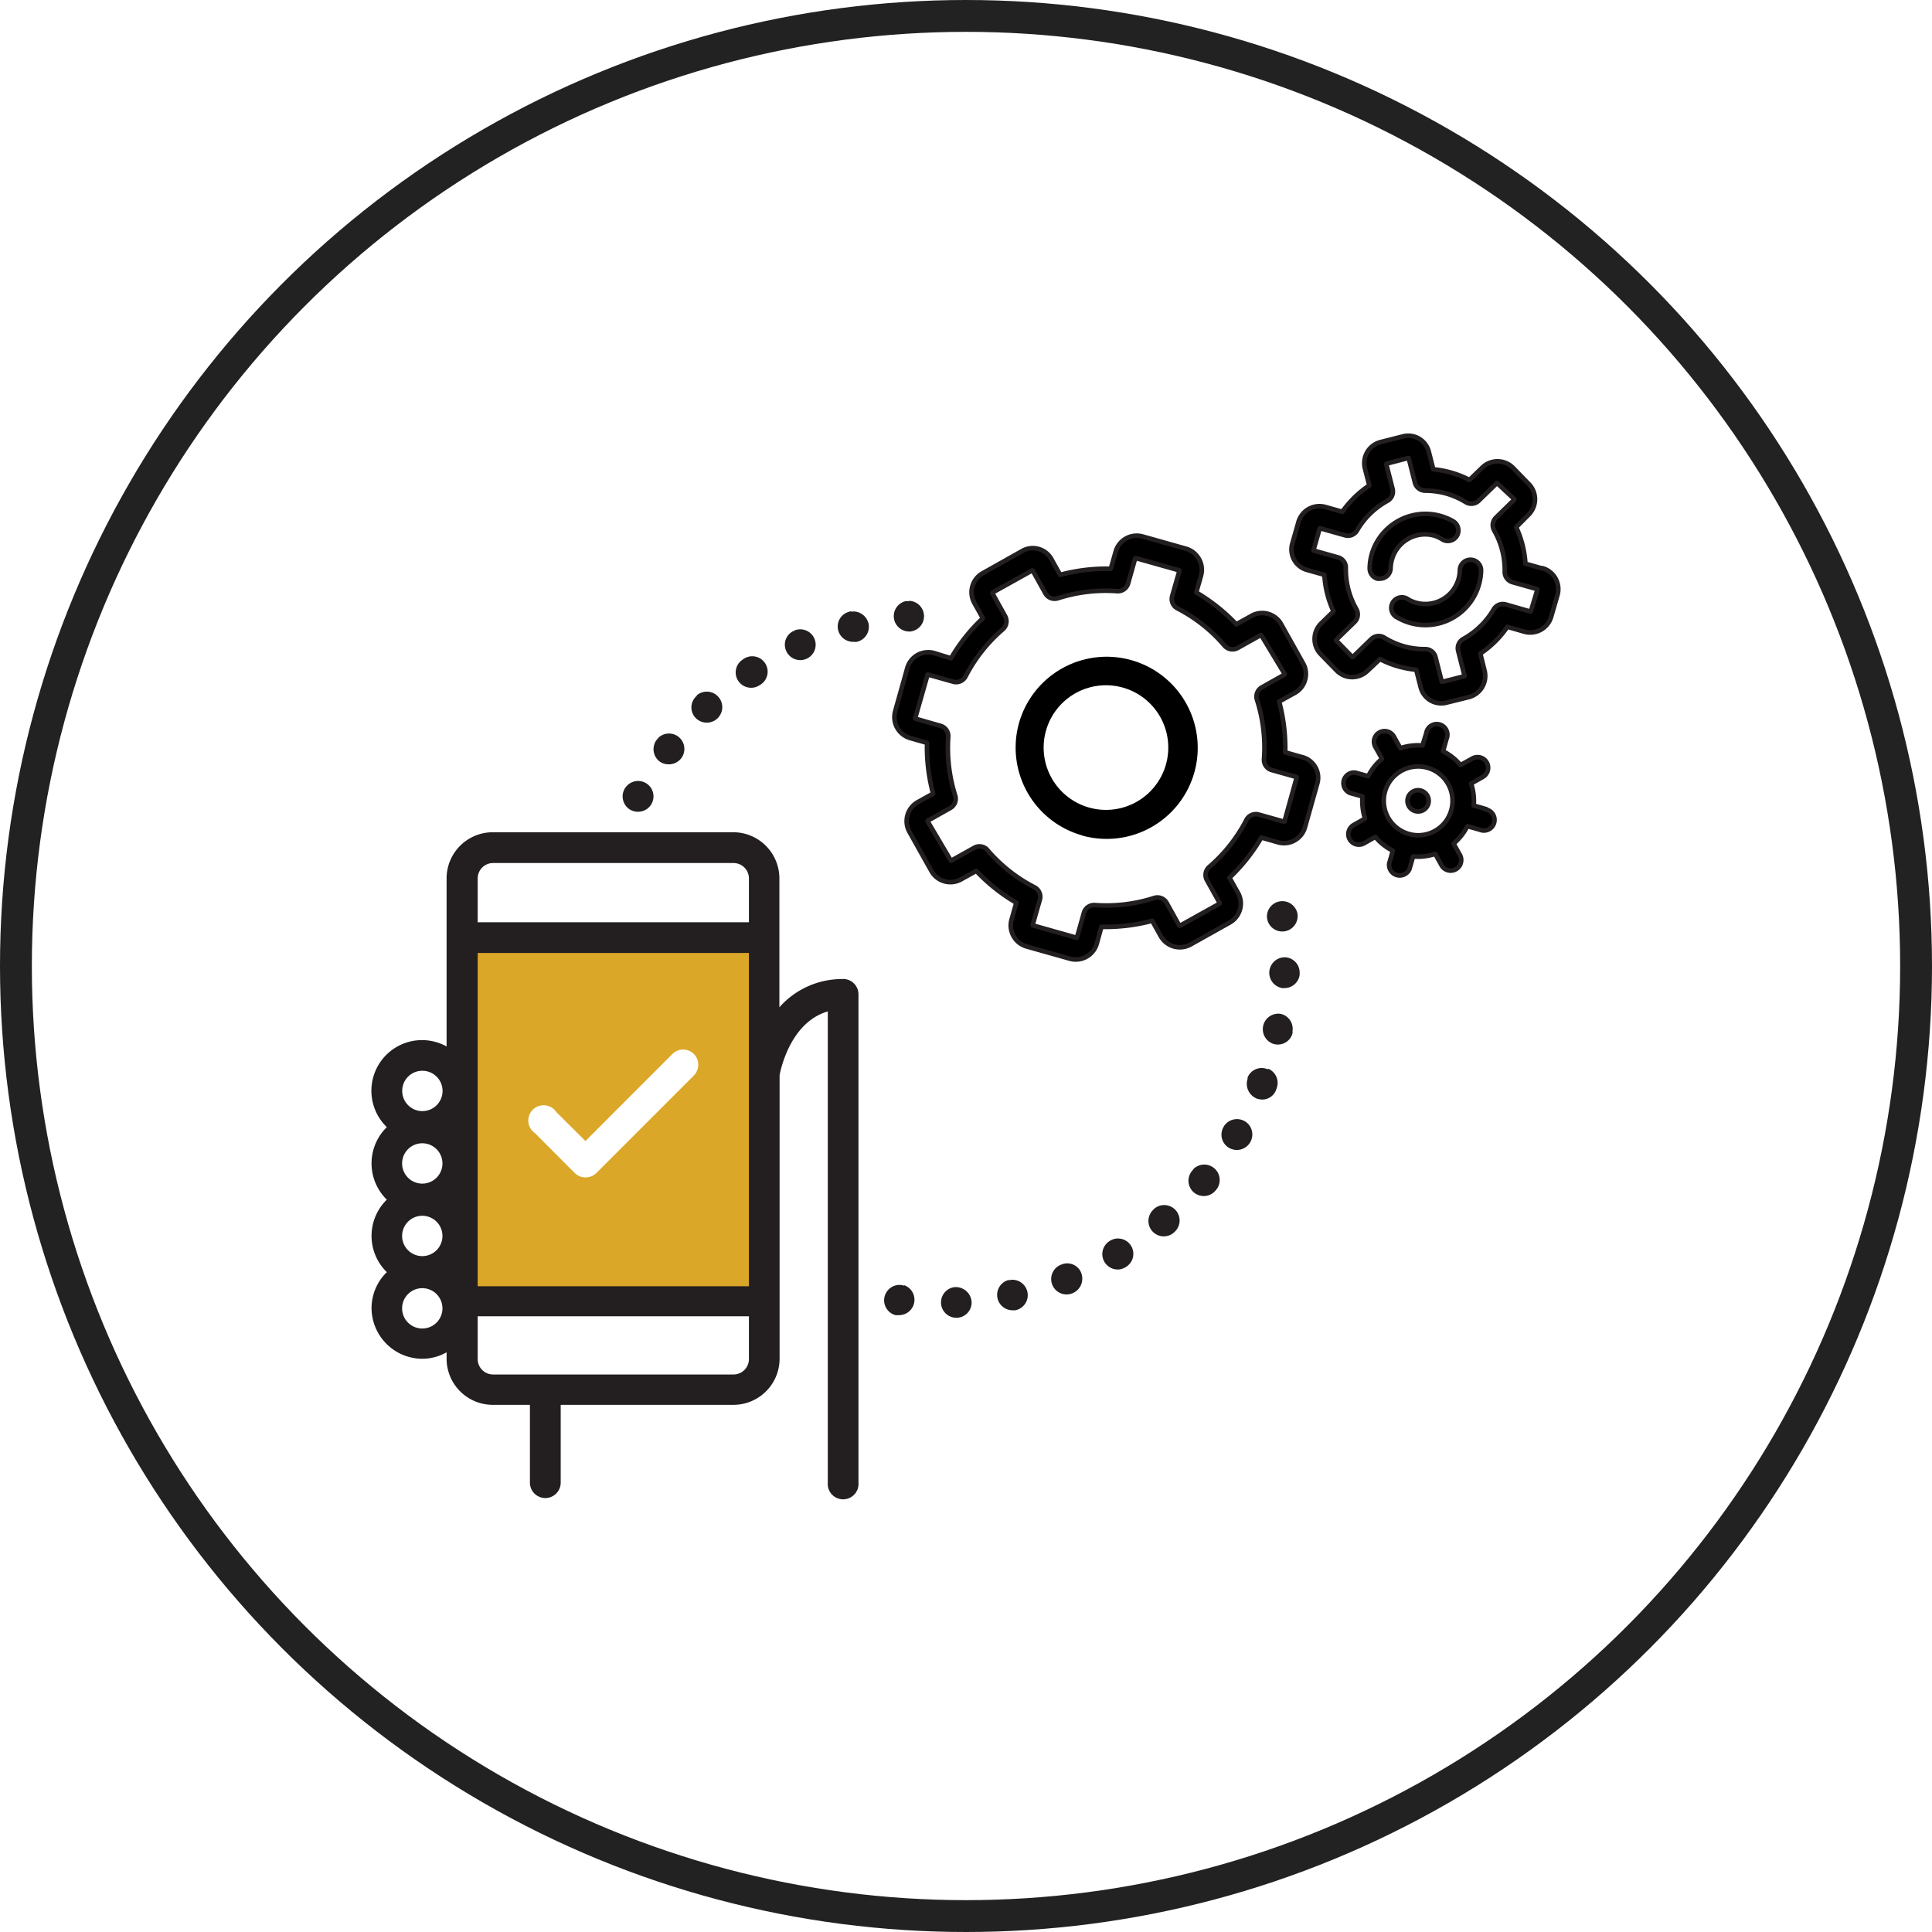
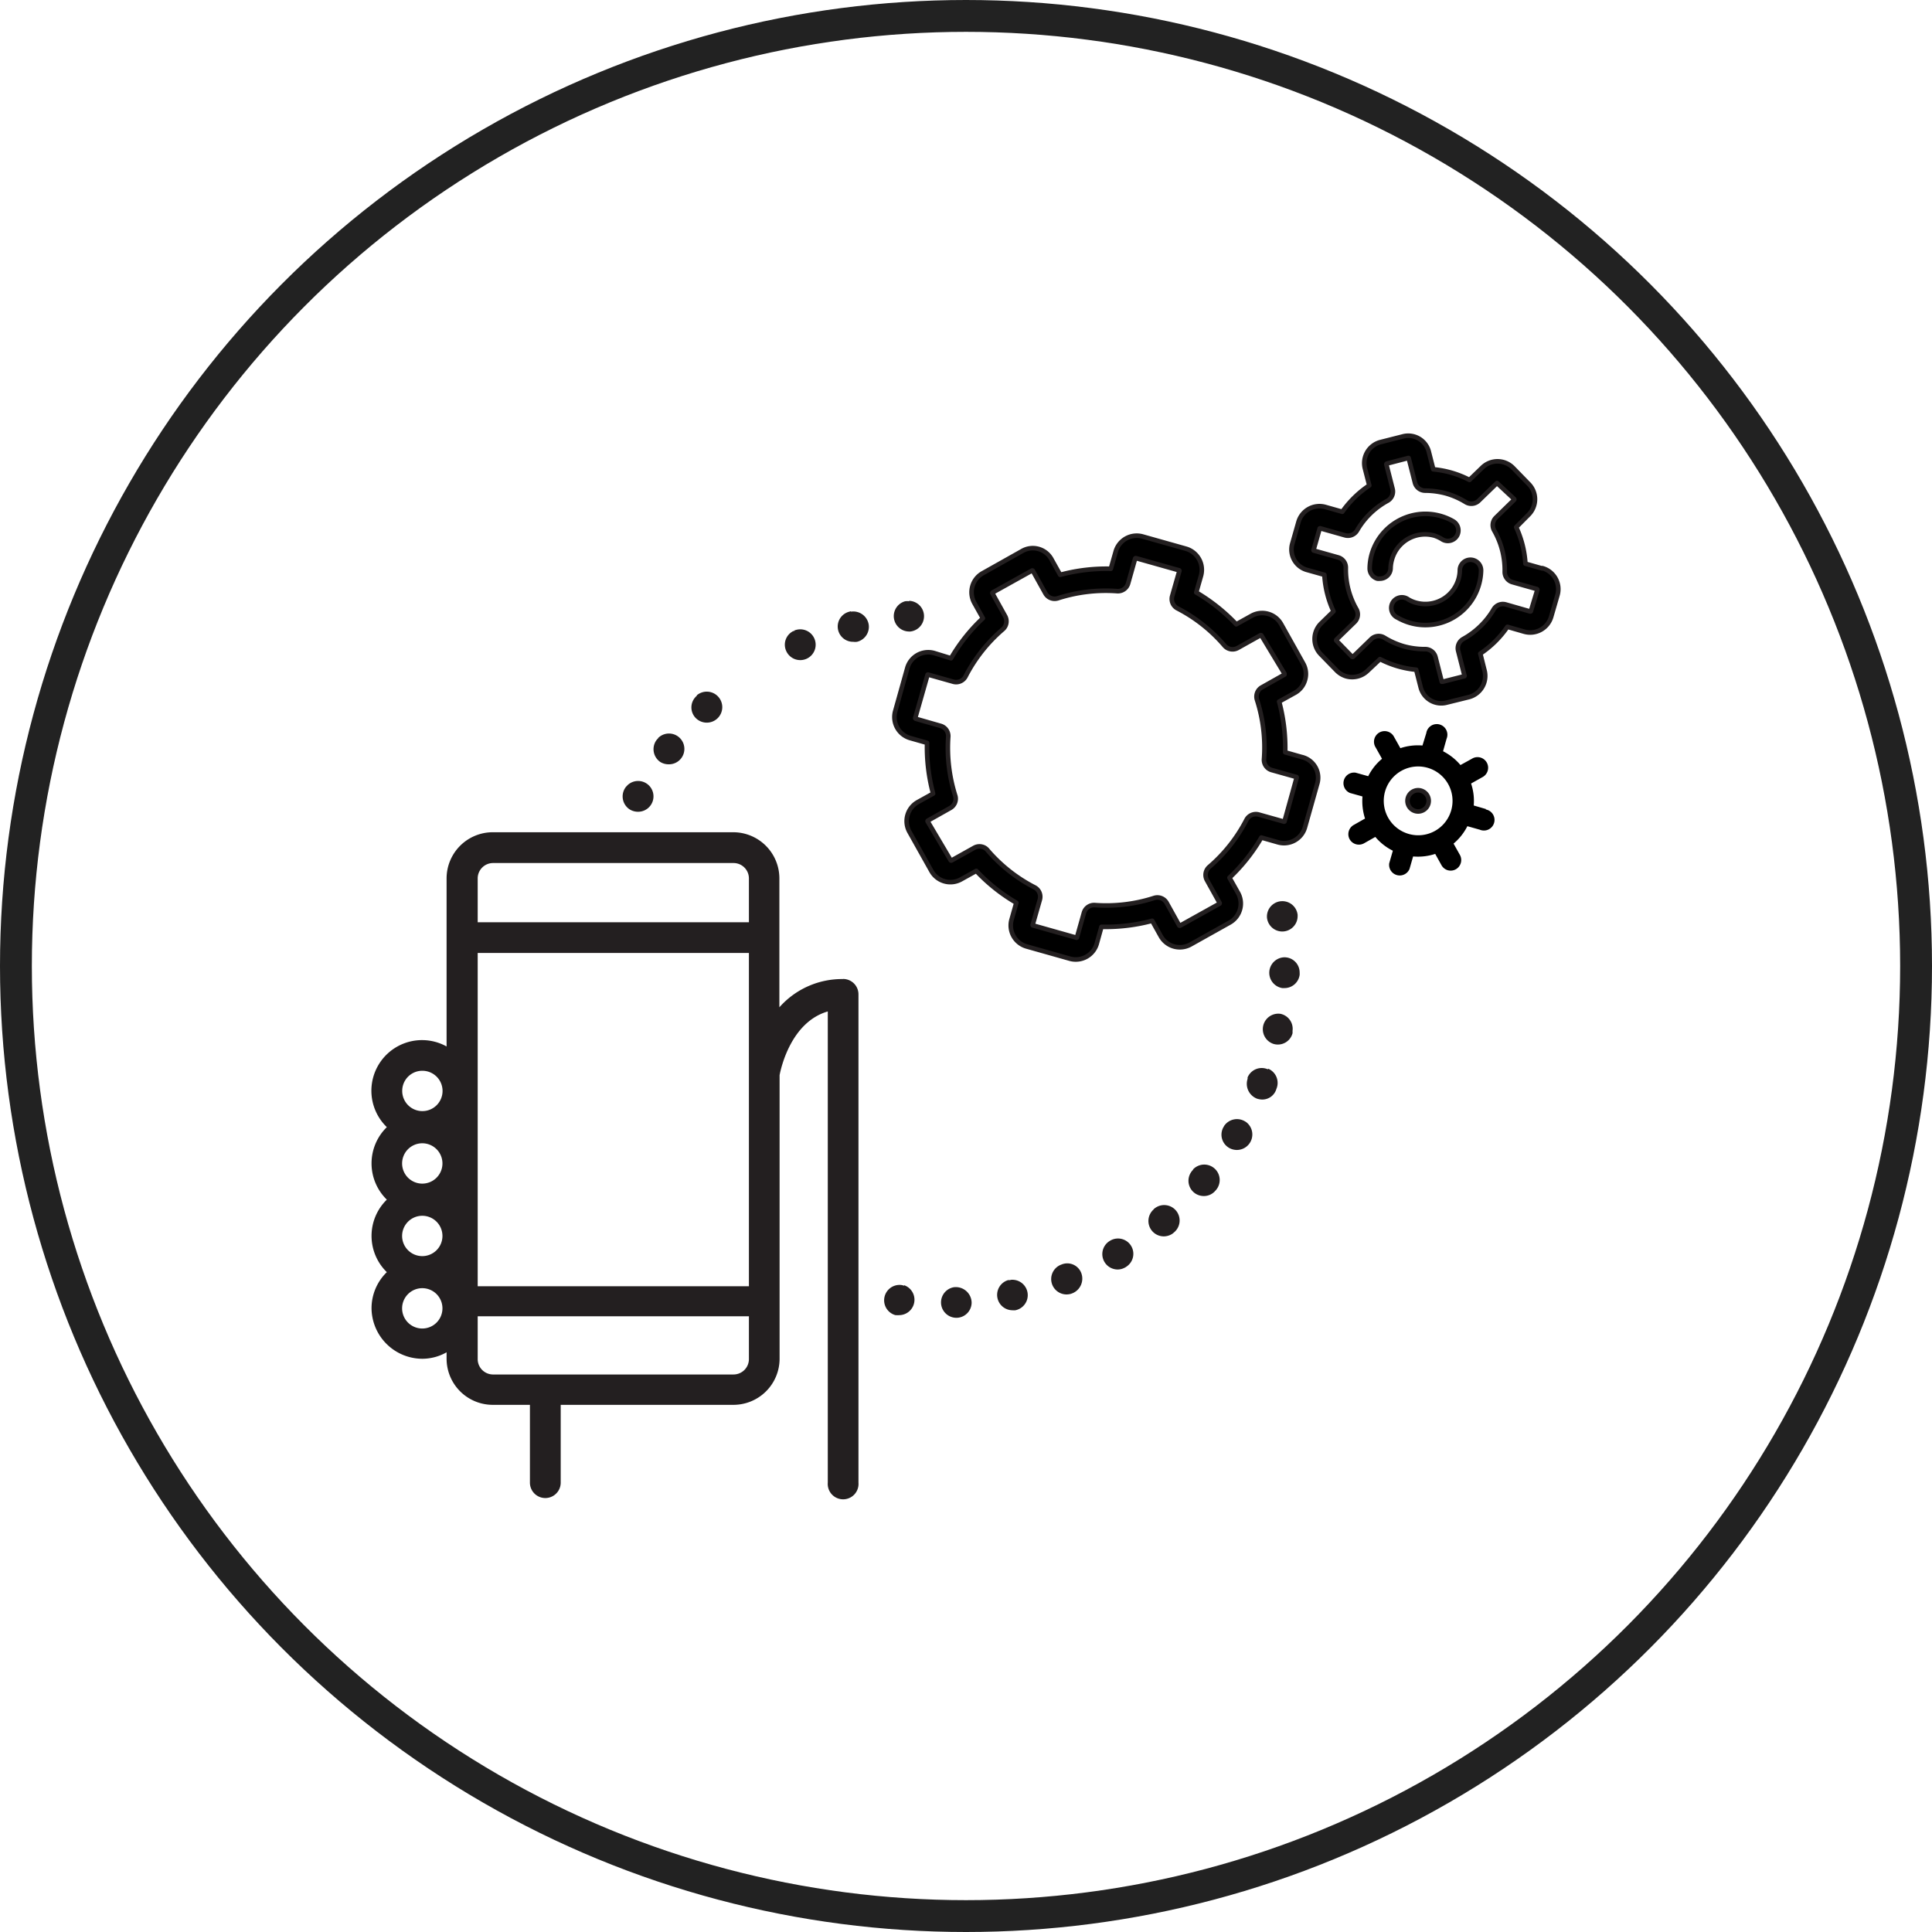
<svg xmlns="http://www.w3.org/2000/svg" viewBox="0 0 182 182">
  <defs>
    <style>.cls-1,.cls-4{fill:none;}.cls-1{stroke:#222;stroke-width:3px;}.cls-2{fill:#dba728;}.cls-3{fill:#231f20;}.cls-4{stroke:#231f20;stroke-linecap:round;stroke-linejoin:round;stroke-width:0.43px;}</style>
  </defs>
  <title>Asset 14</title>
  <g id="Layer_2" data-name="Layer 2">
    <g id="Layer_1-2" data-name="Layer 1">
      <circle class="cls-1" cx="91" cy="91" r="89.5" />
-       <path class="cls-2" d="M65.37,101.31l-9.21,9.21a1.46,1.46,0,0,1-2,0l-3.76-3.77a1.44,1.44,0,1,1,2-2l2.75,2.74,8.18-8.19a1.44,1.44,0,0,1,2.05,0,1.46,1.46,0,0,1,0,2m6.82-13.57H43.55v34.75H72.19Z" />
      <path class="cls-3" d="M59.09,74a1.1,1.1,0,0,0-.2.23,1.46,1.46,0,0,0,.4,2,1.49,1.49,0,0,0,.8.24,1.45,1.45,0,1,0-1-2.48" />
      <path class="cls-3" d="M74.82,59.45l-.09,0a1.43,1.43,0,0,0-.66,1.89,1.45,1.45,0,1,0,.75-1.94" />
-       <path class="cls-3" d="M69.94,62.15h0a1.44,1.44,0,0,0-.39,2,1.47,1.47,0,0,0,1.21.64,1.43,1.43,0,0,0,.81-.25,1.45,1.45,0,1,0-1.61-2.4" />
      <path class="cls-3" d="M80.16,57.58l-.18.05a1.44,1.44,0,0,0,.4,2.83,1.39,1.39,0,0,0,.35,0,1.45,1.45,0,0,0,1.1-1.65,1.47,1.47,0,0,0-1.67-1.19" />
      <path class="cls-3" d="M65.65,65.53a1.14,1.14,0,0,0-.11.11,1.43,1.43,0,0,0,0,2,1.46,1.46,0,1,0,.11-2.15" />
      <path class="cls-3" d="M62,69.55a1.43,1.43,0,0,0-.2.23,1.46,1.46,0,0,0,.4,2A1.49,1.49,0,0,0,63,72a1.45,1.45,0,1,0-1-2.48" />
      <path class="cls-3" d="M85.64,56.64a1.57,1.57,0,0,0-.37,0,1.45,1.45,0,0,0,.35,2.85h.14a1.45,1.45,0,0,0-.12-2.89" />
      <path class="cls-3" d="M120.79,87.75a1.45,1.45,0,0,0,1.45-1.45v-.12a1.45,1.45,0,0,0-2.89.11v.12a1.45,1.45,0,0,0,1.44,1.34" />
      <path class="cls-3" d="M89.86,121.26a1.45,1.45,0,0,0,.2,2.88h.09a1.44,1.44,0,0,0,1.38-1.44,1.49,1.49,0,0,0-1.67-1.44" />
      <path class="cls-3" d="M117.32,105.66a1.46,1.46,0,0,0-2,.4l-.1.18a1.44,1.44,0,0,0,.65,1.94,1.5,1.5,0,0,0,.64.15,1.46,1.46,0,0,0,.82-2.67" />
      <path class="cls-3" d="M112.39,110.2a1.06,1.06,0,0,0-.19.23,1.44,1.44,0,0,0,.4,2,1.47,1.47,0,0,0,.8.24,1.42,1.42,0,0,0,1.1-.51,1.44,1.44,0,0,0-2.11-2" />
      <path class="cls-3" d="M120.58,95.5a1.46,1.46,0,0,0-.61,2.84,1.43,1.43,0,0,0,1.79-1,1.74,1.74,0,0,0,0-.22,1.44,1.44,0,0,0-1.23-1.63" />
      <path class="cls-3" d="M119.43,100.73a1.44,1.44,0,0,0-1.9.76.5.5,0,0,0,0,.13,1.5,1.5,0,0,0,.89,1.88,1.73,1.73,0,0,0,.49.08,1.38,1.38,0,0,0,1.33-1l-1.33-.57,1.33.57a1.45,1.45,0,0,0-.76-1.9" />
      <path class="cls-3" d="M121,90.18a1.46,1.46,0,0,0-.21,2.9H121a1.44,1.44,0,0,0,1.43-1.24,1.77,1.77,0,0,0,0-.23A1.43,1.43,0,0,0,121,90.18" />
      <path class="cls-3" d="M104.54,116.9a1.45,1.45,0,0,0,.74,2.69,1.39,1.39,0,0,0,.65-.16.75.75,0,0,0,.17-.1,1.44,1.44,0,0,0-1.56-2.43" />
      <path class="cls-3" d="M100,119.12a1.45,1.45,0,0,0,.46,2.82,1.51,1.51,0,0,0,.46-.07l.13-.05a1.49,1.49,0,0,0,.8-1.92,1.41,1.41,0,0,0-1.85-.78" />
      <path class="cls-3" d="M108.69,113.92a1.45,1.45,0,0,0,.94,2.55,1.49,1.49,0,0,0,.8-.24,2.31,2.31,0,0,0,.24-.2,1.45,1.45,0,0,0-2-2.11" />
      <path class="cls-3" d="M95.18,120.59l-.21,0a1.45,1.45,0,0,0,.4,2.84,1.33,1.33,0,0,0,.28,0,1.45,1.45,0,0,0-.47-2.86" />
      <path class="cls-3" d="M85.17,121.12a1.66,1.66,0,0,0-.21-.06,1.45,1.45,0,0,0-.61,2.83l.07,0a1.43,1.43,0,0,0,.29,0,1.45,1.45,0,0,0,.46-2.82" />
      <path class="cls-3" d="M70.55,86.88H45V82.74a1.45,1.45,0,0,1,1.45-1.44H69.1a1.45,1.45,0,0,1,1.45,1.44Zm0,34.29H45V89.77H70.55Zm0,6.86a1.45,1.45,0,0,1-1.45,1.45H46.41A1.45,1.45,0,0,1,45,128v-4H70.55Zm-30.76-2.88a1.9,1.9,0,1,1,1.89-1.9,1.9,1.9,0,0,1-1.89,1.9m0-24.28a1.9,1.9,0,1,1-1.9,1.89,1.89,1.89,0,0,1,1.9-1.89m1.89,15.55a1.9,1.9,0,1,1-1.89-1.89,1.9,1.9,0,0,1,1.89,1.89m0-6.83a1.9,1.9,0,1,1-1.89-1.89,1.9,1.9,0,0,1,1.89,1.89M79.42,92.23a7.87,7.87,0,0,0-6,2.66V82.74A4.35,4.35,0,0,0,69.1,78.4H46.41a4.35,4.35,0,0,0-4.34,4.34V98.58a4.77,4.77,0,0,0-5.63,7.6,4.77,4.77,0,0,0,0,6.83,4.77,4.77,0,0,0,0,6.83A4.74,4.74,0,0,0,35,123.25,4.8,4.8,0,0,0,39.79,128a4.65,4.65,0,0,0,2.28-.61v.6a4.35,4.35,0,0,0,4.34,4.35h3.51v7.33a1.45,1.45,0,1,0,2.9,0v-7.33H69.1A4.35,4.35,0,0,0,73.44,128V101.28c.14-.73,1.1-5,4.54-6v44.39a1.45,1.45,0,1,0,2.89,0v-46a1.45,1.45,0,0,0-1.45-1.45" />
-       <path d="M105.8,64.78a5.87,5.87,0,1,1-7.25,4,5.87,5.87,0,0,1,7.25-4m-3.93,13.91A8.58,8.58,0,1,0,96,68.09a8.59,8.59,0,0,0,5.92,10.6" />
      <path d="M121,77.39a.07.07,0,0,1-.08,0l-2.35-.66a1,1,0,0,0-1.15.5,14.77,14.77,0,0,1-3.51,4.44,1,1,0,0,0-.22,1.23l1.19,2.14a.07.07,0,0,1,0,.09l-3.7,2.06a.07.07,0,0,1-.09,0l-1.19-2.14a1,1,0,0,0-1.17-.46,14.7,14.7,0,0,1-5.62.67,1,1,0,0,0-1,.72l-.66,2.34a.07.07,0,0,1-.09,0l-4.07-1.15a.07.07,0,0,1,0-.08l.67-2.35a1,1,0,0,0-.5-1.15,14.65,14.65,0,0,1-4.44-3.51.93.93,0,0,0-.48-.31,1,1,0,0,0-.76.09l-2.13,1.19a.07.07,0,0,1-.09,0L87.4,77.4a.06.06,0,0,1,0-.09l2.13-1.2A1,1,0,0,0,90,75a15,15,0,0,1-.67-5.62,1,1,0,0,0-.72-1l-2.34-.67a.07.07,0,0,1-.05-.08l1.16-4.07a.06.06,0,0,1,.08,0l2.34.66a1,1,0,0,0,1.16-.5,14.77,14.77,0,0,1,3.51-4.44,1,1,0,0,0,.22-1.23l-1.19-2.14a.07.07,0,0,1,0-.09l3.7-2.06a.07.07,0,0,1,.09,0l1.19,2.14a1,1,0,0,0,1.17.46,14.7,14.7,0,0,1,5.62-.67,1,1,0,0,0,1-.72l.66-2.34a.07.07,0,0,1,.08-.05l4.08,1.15a.08.08,0,0,1,0,.09l-.67,2.34a1,1,0,0,0,.5,1.15,14.68,14.68,0,0,1,4.44,3.52,1,1,0,0,0,1.24.21l2.13-1.19a.07.07,0,0,1,.09,0L121,63.46s0,.08,0,.09l-2.13,1.2a1,1,0,0,0-.46,1.17,14.69,14.69,0,0,1,.66,5.62,1,1,0,0,0,.72,1l2.35.66a.07.07,0,0,1,0,.08Zm1.65-6.07-1.58-.45a16.82,16.82,0,0,0-.57-4.78l1.44-.8a2,2,0,0,0,1-1.24,2,2,0,0,0-.18-1.55l-2.07-3.7a2.05,2.05,0,0,0-2.79-.79l-1.44.8a17.2,17.2,0,0,0-3.77-3l.45-1.58a2.07,2.07,0,0,0-1.42-2.54l-4.08-1.15A2.06,2.06,0,0,0,105.09,52l-.45,1.58a16.76,16.76,0,0,0-4.77.57l-.81-1.45a2,2,0,0,0-2.79-.78L92.57,54a2.06,2.06,0,0,0-.79,2.79l.81,1.45a16.51,16.51,0,0,0-3,3.77L88,61.52a2.05,2.05,0,0,0-2.53,1.41L84.33,67a2.06,2.06,0,0,0,1.42,2.53l1.58.45a16.82,16.82,0,0,0,.57,4.78l-1.44.8a2.06,2.06,0,0,0-.79,2.8l2.07,3.69a2.05,2.05,0,0,0,2.79.79l1.44-.8a16.68,16.68,0,0,0,3.77,3l-.45,1.59a2.06,2.06,0,0,0,1.42,2.53l4.07,1.15a2.06,2.06,0,0,0,2.54-1.42l.44-1.58a16.82,16.82,0,0,0,4.78-.57l.81,1.45a2.06,2.06,0,0,0,2.79.79l3.7-2.07a2.06,2.06,0,0,0,.79-2.79l-.81-1.44a16.78,16.78,0,0,0,3-3.78l1.58.45a2.05,2.05,0,0,0,2.53-1.41l1.15-4.08a2,2,0,0,0-1.41-2.53" />
      <path class="cls-4" d="M121,77.39a.07.07,0,0,1-.08,0l-2.35-.66a1,1,0,0,0-1.15.5,14.77,14.77,0,0,1-3.51,4.44,1,1,0,0,0-.22,1.23l1.19,2.14a.07.07,0,0,1,0,.09l-3.7,2.06a.07.07,0,0,1-.09,0l-1.19-2.14a1,1,0,0,0-1.17-.46,14.7,14.7,0,0,1-5.62.67,1,1,0,0,0-1,.72l-.66,2.34a.07.07,0,0,1-.09,0l-4.07-1.15a.07.07,0,0,1,0-.08l.67-2.35a1,1,0,0,0-.5-1.15,14.65,14.65,0,0,1-4.44-3.51.93.93,0,0,0-.48-.31,1,1,0,0,0-.76.09l-2.13,1.19a.07.07,0,0,1-.09,0L87.4,77.4a.06.06,0,0,1,0-.09l2.13-1.2A1,1,0,0,0,90,75a15,15,0,0,1-.67-5.62,1,1,0,0,0-.72-1l-2.34-.67a.07.07,0,0,1-.05-.08l1.16-4.07a.06.06,0,0,1,.08,0l2.34.66a1,1,0,0,0,1.16-.5,14.77,14.77,0,0,1,3.51-4.44,1,1,0,0,0,.22-1.23l-1.19-2.14a.07.07,0,0,1,0-.09l3.7-2.06a.07.07,0,0,1,.09,0l1.19,2.14a1,1,0,0,0,1.17.46,14.7,14.7,0,0,1,5.62-.67,1,1,0,0,0,1-.72l.66-2.34a.07.07,0,0,1,.08-.05l4.08,1.15a.08.08,0,0,1,0,.09l-.67,2.34a1,1,0,0,0,.5,1.15,14.68,14.68,0,0,1,4.44,3.52,1,1,0,0,0,1.24.21l2.13-1.19a.07.07,0,0,1,.09,0L121,63.46s0,.08,0,.09l-2.13,1.2a1,1,0,0,0-.46,1.17,14.69,14.69,0,0,1,.66,5.62,1,1,0,0,0,.72,1l2.35.66a.07.07,0,0,1,0,.08Zm1.65-6.07-1.58-.45a16.82,16.82,0,0,0-.57-4.78l1.44-.8a2,2,0,0,0,1-1.24,2,2,0,0,0-.18-1.55l-2.07-3.7a2.05,2.05,0,0,0-2.79-.79l-1.44.8a17.2,17.2,0,0,0-3.77-3l.45-1.58a2.07,2.07,0,0,0-1.42-2.54l-4.08-1.15A2.06,2.06,0,0,0,105.09,52l-.45,1.58a16.76,16.76,0,0,0-4.77.57l-.81-1.45a2,2,0,0,0-2.79-.78L92.57,54a2.06,2.06,0,0,0-.79,2.79l.81,1.45a16.51,16.51,0,0,0-3,3.77L88,61.52a2.05,2.05,0,0,0-2.53,1.41L84.33,67a2.06,2.06,0,0,0,1.42,2.53l1.58.45a16.82,16.82,0,0,0,.57,4.78l-1.44.8a2.06,2.06,0,0,0-.79,2.8l2.07,3.69a2.05,2.05,0,0,0,2.79.79l1.44-.8a16.68,16.68,0,0,0,3.77,3l-.45,1.59a2.06,2.06,0,0,0,1.42,2.53l4.07,1.15a2.06,2.06,0,0,0,2.54-1.42l.44-1.58a16.82,16.82,0,0,0,4.78-.57l.81,1.45a2.06,2.06,0,0,0,2.79.79l3.7-2.07a2.06,2.06,0,0,0,.79-2.79l-.81-1.44a16.78,16.78,0,0,0,3-3.78l1.58.45a2.05,2.05,0,0,0,2.53-1.41l1.15-4.08A2,2,0,0,0,122.66,71.32Z" />
      <path d="M135.9,50.83a1,1,0,0,0,1.35-.36,1,1,0,0,0-.35-1.36,5.26,5.26,0,0,0-7.68,3.1,5.17,5.17,0,0,0-.19,1.3,1,1,0,0,0,.72,1,1,1,0,0,0,.25,0,1,1,0,0,0,1-1,3.19,3.19,0,0,1,.13-.81,3.24,3.24,0,0,1,4-2.24,3.4,3.4,0,0,1,.76.32" />
      <path class="cls-4" d="M135.9,50.83a1,1,0,0,0,1.35-.36,1,1,0,0,0-.35-1.36,5.26,5.26,0,0,0-7.68,3.1,5.17,5.17,0,0,0-.19,1.3,1,1,0,0,0,.72,1,1,1,0,0,0,.25,0,1,1,0,0,0,1-1,3.19,3.19,0,0,1,.13-.81,3.24,3.24,0,0,1,4-2.24A3.4,3.4,0,0,1,135.9,50.83Z" />
      <path d="M138.52,52.73a1,1,0,0,0-1,1,3.17,3.17,0,0,1-.12.81,3.25,3.25,0,0,1-4,2.24,2.92,2.92,0,0,1-.75-.32,1,1,0,1,0-1,1.72,5.36,5.36,0,0,0,1.21.51,5.25,5.25,0,0,0,6.66-4.91,1,1,0,0,0-1-1" />
      <path class="cls-4" d="M138.52,52.73a1,1,0,0,0-1,1,3.17,3.17,0,0,1-.12.81,3.25,3.25,0,0,1-4,2.24,2.92,2.92,0,0,1-.75-.32,1,1,0,1,0-1,1.72,5.36,5.36,0,0,0,1.21.51,5.25,5.25,0,0,0,6.66-4.91A1,1,0,0,0,138.52,52.73Z" />
      <path d="M144.22,57.55a.06.06,0,0,1-.08.05l-2.3-.66a1,1,0,0,0-1.13.46,7.58,7.58,0,0,1-2.86,2.79,1,1,0,0,0-.49,1.11l.59,2.32a.07.07,0,0,1,0,.08l-2.05.52s-.08,0-.08,0l-.59-2.32a1,1,0,0,0-1-.75,7.32,7.32,0,0,1-2-.27,7.52,7.52,0,0,1-1.84-.82,1,1,0,0,0-1.21.14l-1.72,1.67a.06.06,0,0,1-.09,0l-1.48-1.52a.07.07,0,0,1,0-.09l1.72-1.67a1,1,0,0,0,.17-1.2,7.52,7.52,0,0,1-1-3.88,1,1,0,0,0-.72-1l-2.31-.65a.07.07,0,0,1,0-.08l.57-2a.08.08,0,0,1,.09,0l2.3.65a1,1,0,0,0,1.13-.46,7.44,7.44,0,0,1,2.86-2.79,1,1,0,0,0,.49-1.11l-.59-2.32a.07.07,0,0,1,.05-.08l2-.52a.05.05,0,0,1,.05,0,.05.05,0,0,1,0,0l.59,2.32a1,1,0,0,0,.95.75,7.67,7.67,0,0,1,2,.27,7.42,7.42,0,0,1,1.85.82,1,1,0,0,0,1.21-.14l1.72-1.67a0,0,0,0,1,0,0s0,0,0,0L142.63,47a.06.06,0,0,1,0,.09l-1.71,1.67a1,1,0,0,0-.17,1.2,7.52,7.52,0,0,1,1,3.88,1,1,0,0,0,.72,1l2.3.65a.07.07,0,0,1,.05.08Zm1.07-4-1.59-.45a9.54,9.54,0,0,0-.87-3.44L144,48.48a2.05,2.05,0,0,0,0-2.9l-1.48-1.52a2.05,2.05,0,0,0-2.9,0l-1.19,1.15a9.26,9.26,0,0,0-3.41-1l-.41-1.61a2,2,0,0,0-2.49-1.48l-2.05.52a2.05,2.05,0,0,0-1.49,2.49l.41,1.6a9.66,9.66,0,0,0-2.54,2.48l-1.59-.45a2.06,2.06,0,0,0-2.54,1.41l-.57,2a2,2,0,0,0,1.41,2.53l1.6.45a9.48,9.48,0,0,0,.86,3.44l-1.18,1.15a2.06,2.06,0,0,0,0,2.91l1.47,1.51a2.11,2.11,0,0,0,.91.55,2.08,2.08,0,0,0,2-.51L130,62.09a9.26,9.26,0,0,0,3.41,1l.41,1.61a2,2,0,0,0,2.49,1.48l2.06-.51a2.06,2.06,0,0,0,1.48-2.5l-.4-1.6A9.47,9.47,0,0,0,142,59.05l1.6.46a2.06,2.06,0,0,0,2.53-1.42l.58-2a2.05,2.05,0,0,0-1.42-2.53" />
      <path class="cls-4" d="M144.22,57.55a.06.06,0,0,1-.08.05l-2.3-.66a1,1,0,0,0-1.13.46,7.58,7.58,0,0,1-2.86,2.79,1,1,0,0,0-.49,1.11l.59,2.32a.07.07,0,0,1,0,.08l-2.05.52s-.08,0-.08,0l-.59-2.32a1,1,0,0,0-1-.75,7.32,7.32,0,0,1-2-.27,7.52,7.52,0,0,1-1.84-.82,1,1,0,0,0-1.21.14l-1.72,1.67a.06.06,0,0,1-.09,0l-1.48-1.52a.07.07,0,0,1,0-.09l1.72-1.67a1,1,0,0,0,.17-1.2,7.52,7.52,0,0,1-1-3.88,1,1,0,0,0-.72-1l-2.31-.65a.07.07,0,0,1,0-.08l.57-2a.08.08,0,0,1,.09,0l2.3.65a1,1,0,0,0,1.13-.46,7.44,7.44,0,0,1,2.86-2.79,1,1,0,0,0,.49-1.11l-.59-2.32a.07.07,0,0,1,.05-.08l2-.52a.05.05,0,0,1,.05,0,.05.05,0,0,1,0,0l.59,2.32a1,1,0,0,0,.95.75,7.67,7.67,0,0,1,2,.27,7.42,7.42,0,0,1,1.85.82,1,1,0,0,0,1.21-.14l1.72-1.67a0,0,0,0,1,0,0s0,0,0,0L142.63,47a.06.06,0,0,1,0,.09l-1.71,1.67a1,1,0,0,0-.17,1.2,7.52,7.52,0,0,1,1,3.88,1,1,0,0,0,.72,1l2.3.65a.07.07,0,0,1,.05.08Zm1.07-4-1.59-.45a9.54,9.54,0,0,0-.87-3.44L144,48.48a2.05,2.05,0,0,0,0-2.9l-1.48-1.52a2.05,2.05,0,0,0-2.9,0l-1.19,1.15a9.26,9.26,0,0,0-3.41-1l-.41-1.61a2,2,0,0,0-2.49-1.48l-2.05.52a2.05,2.05,0,0,0-1.49,2.49l.41,1.6a9.66,9.66,0,0,0-2.54,2.48l-1.59-.45a2.06,2.06,0,0,0-2.54,1.41l-.57,2a2,2,0,0,0,1.41,2.53l1.6.45a9.48,9.48,0,0,0,.86,3.44l-1.18,1.15a2.06,2.06,0,0,0,0,2.91l1.47,1.51a2.11,2.11,0,0,0,.91.55,2.08,2.08,0,0,0,2-.51L130,62.09a9.26,9.26,0,0,0,3.41,1l.41,1.61a2,2,0,0,0,2.49,1.48l2.06-.51a2.06,2.06,0,0,0,1.48-2.5l-.4-1.6A9.47,9.47,0,0,0,142,59.05l1.6.46a2.06,2.06,0,0,0,2.53-1.42l.58-2A2.05,2.05,0,0,0,145.29,53.52Z" />
      <path d="M132.71,78.56a3.24,3.24,0,1,1,4-2.23,3.23,3.23,0,0,1-4,2.23M140,76.22l-1.17-.34a5.13,5.13,0,0,0-.25-2.07l1.07-.6a1,1,0,1,0-1-1.73l-1.07.59a5.25,5.25,0,0,0-1.64-1.3l.33-1.17a1,1,0,1,0-1.91-.54L134,70.23a5.18,5.18,0,0,0-2.08.25l-.6-1.07a1,1,0,1,0-1.73,1l.6,1.07a5.11,5.11,0,0,0-1.3,1.64l-1.18-.33a1,1,0,0,0-.54,1.91l1.18.33a5.36,5.36,0,0,0,.24,2.08l-1.06.6a1,1,0,0,0-.39,1.35,1,1,0,0,0,1.36.38l1.06-.6a5.15,5.15,0,0,0,1.65,1.3l-.34,1.18a1,1,0,0,0,1.91.54l.34-1.18a5.2,5.2,0,0,0,2.08-.24l.59,1.06a1,1,0,0,0,.6.48,1,1,0,0,0,.75-.09,1,1,0,0,0,.39-1.35l-.6-1.07a5.22,5.22,0,0,0,1.3-1.64l1.17.33a1,1,0,1,0,.54-1.91" />
-       <path class="cls-4" d="M132.71,78.56a3.24,3.24,0,1,1,4-2.23A3.23,3.23,0,0,1,132.71,78.56ZM140,76.22l-1.17-.34a5.13,5.13,0,0,0-.25-2.07l1.07-.6a1,1,0,1,0-1-1.73l-1.07.59a5.25,5.25,0,0,0-1.64-1.3l.33-1.17a1,1,0,1,0-1.91-.54L134,70.23a5.18,5.18,0,0,0-2.08.25l-.6-1.07a1,1,0,1,0-1.73,1l.6,1.07a5.11,5.11,0,0,0-1.3,1.64l-1.18-.33a1,1,0,0,0-.54,1.91l1.18.33a5.36,5.36,0,0,0,.24,2.08l-1.06.6a1,1,0,0,0-.39,1.35,1,1,0,0,0,1.36.38l1.06-.6a5.15,5.15,0,0,0,1.65,1.3l-.34,1.18a1,1,0,0,0,1.91.54l.34-1.18a5.2,5.2,0,0,0,2.08-.24l.59,1.06a1,1,0,0,0,.6.48,1,1,0,0,0,.75-.09,1,1,0,0,0,.39-1.35l-.6-1.07a5.22,5.22,0,0,0,1.3-1.64l1.17.33a1,1,0,1,0,.54-1.91Z" />
      <path d="M133.86,74.48a1,1,0,1,0,.69,1.24,1,1,0,0,0-.69-1.24" />
      <path class="cls-4" d="M133.86,74.48a1,1,0,1,0,.69,1.24A1,1,0,0,0,133.86,74.48Z" />
    </g>
  </g>
</svg>